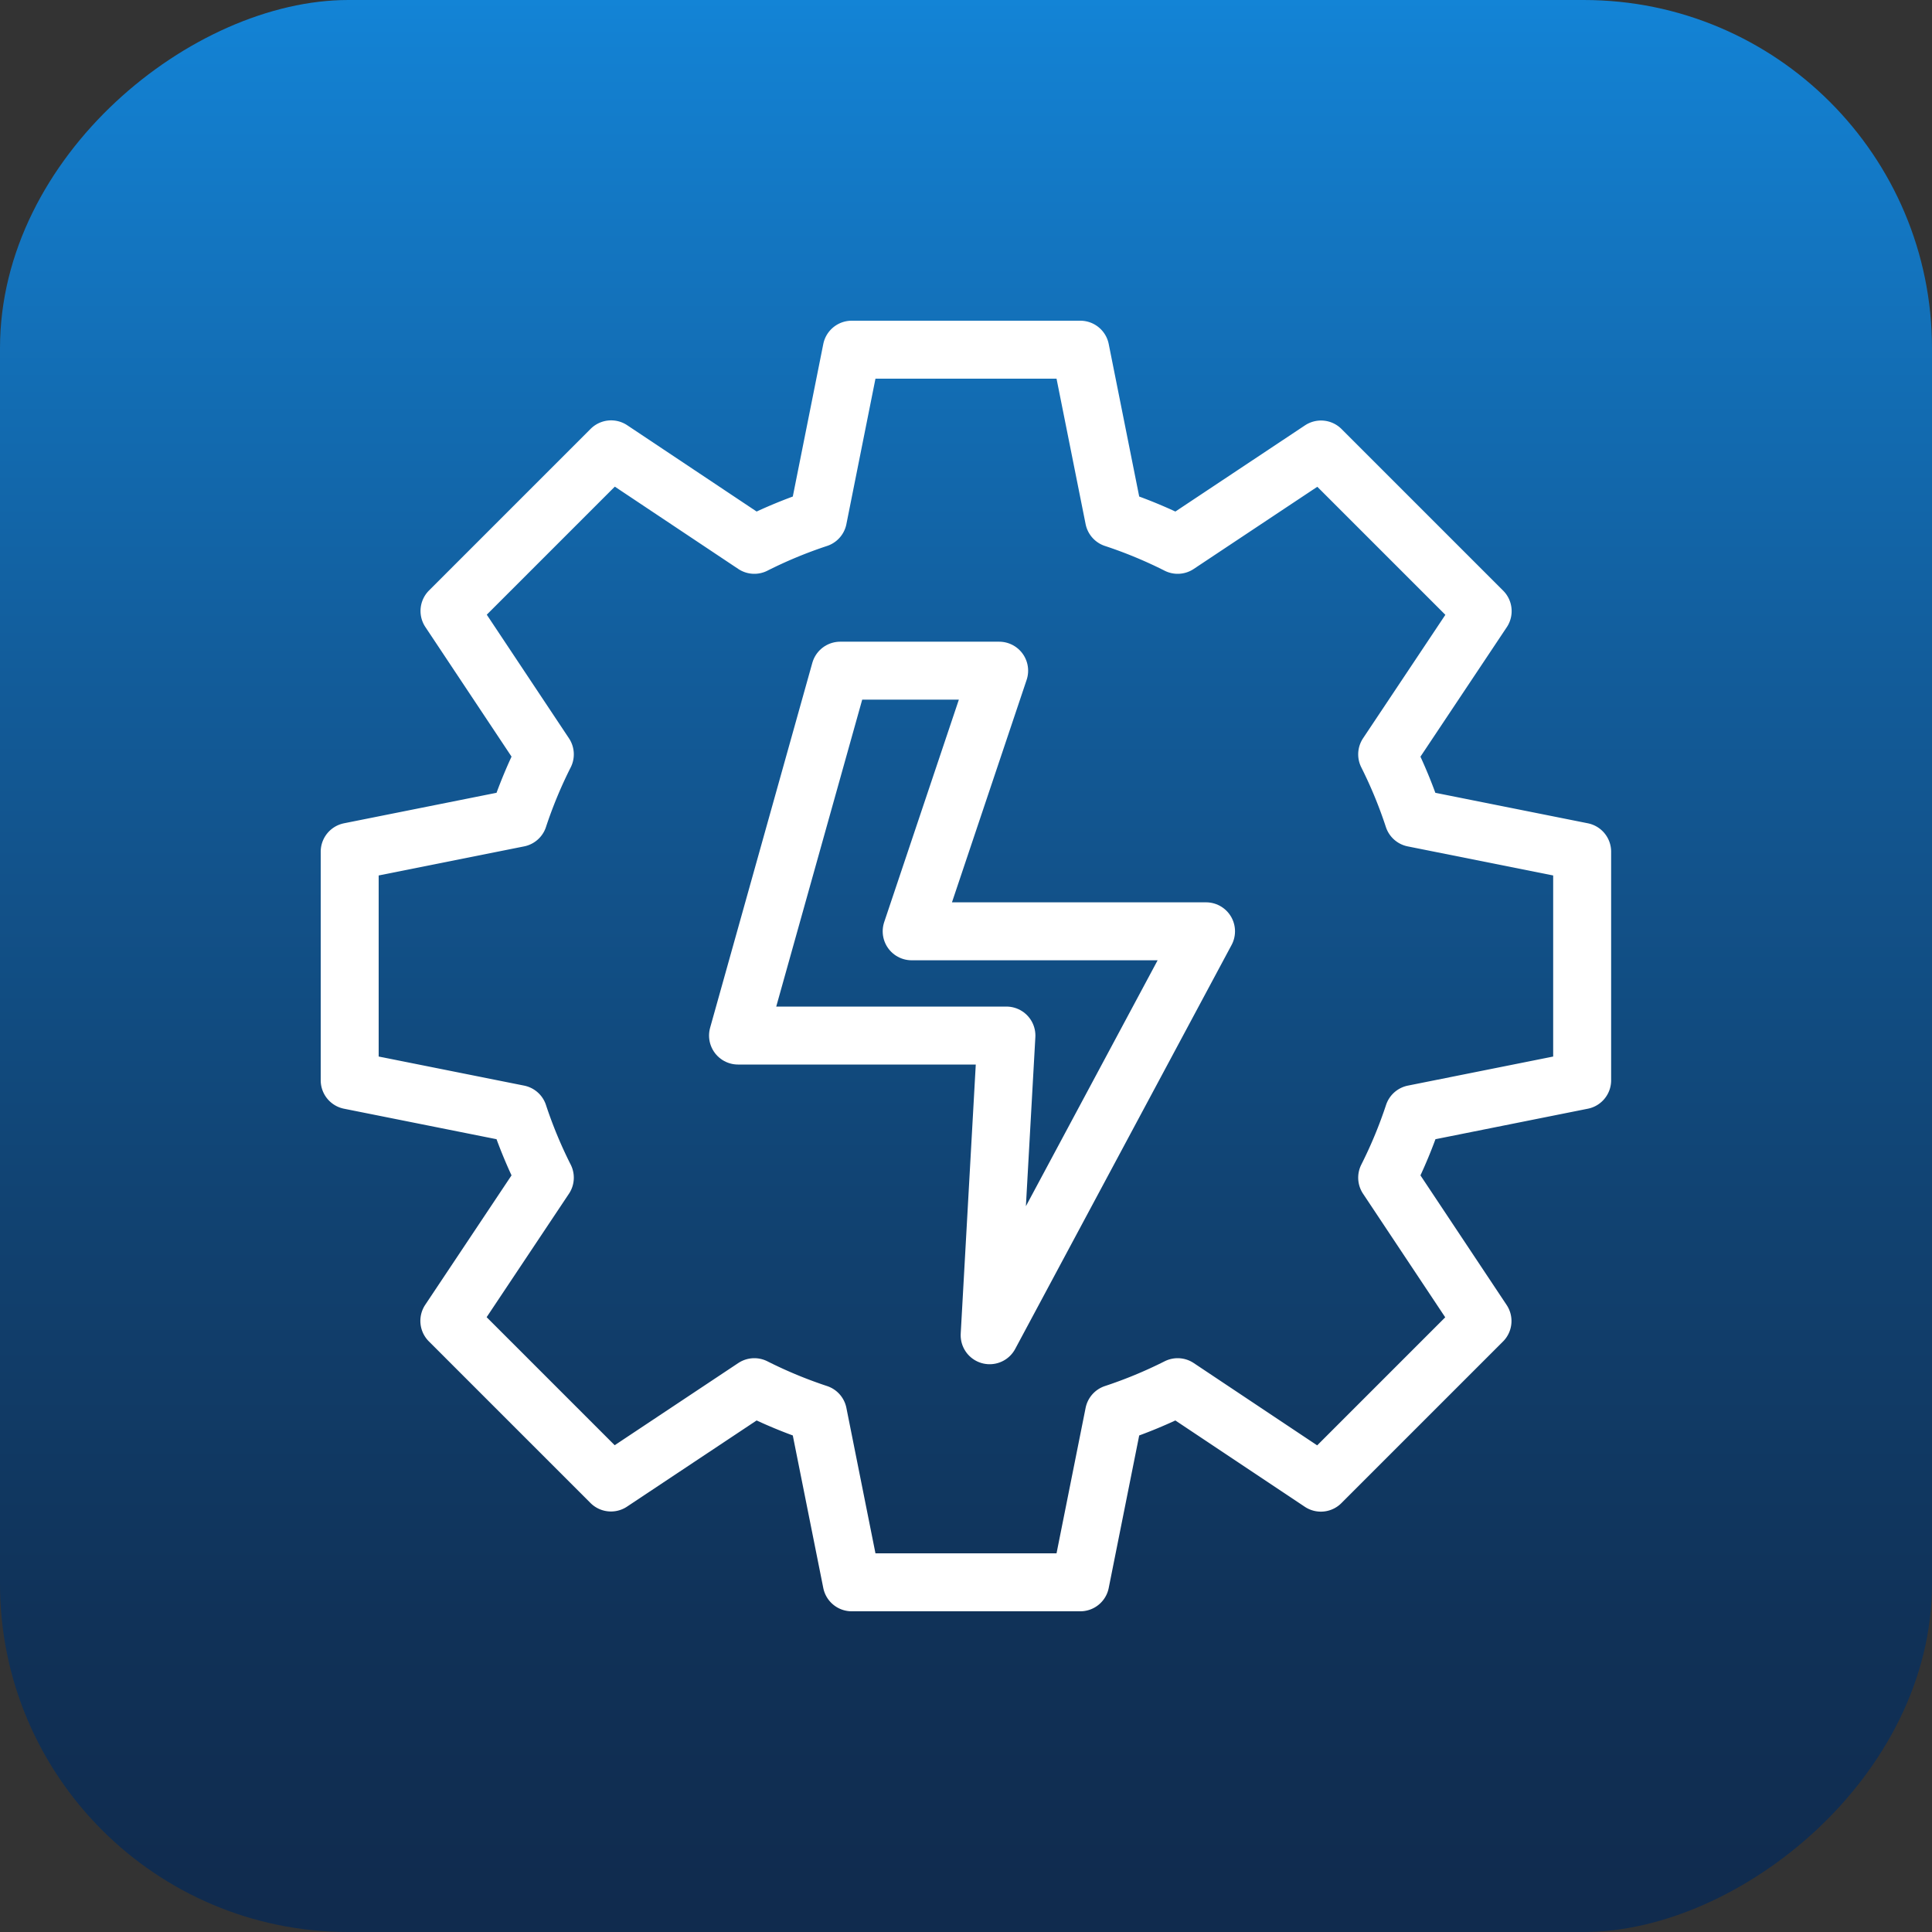
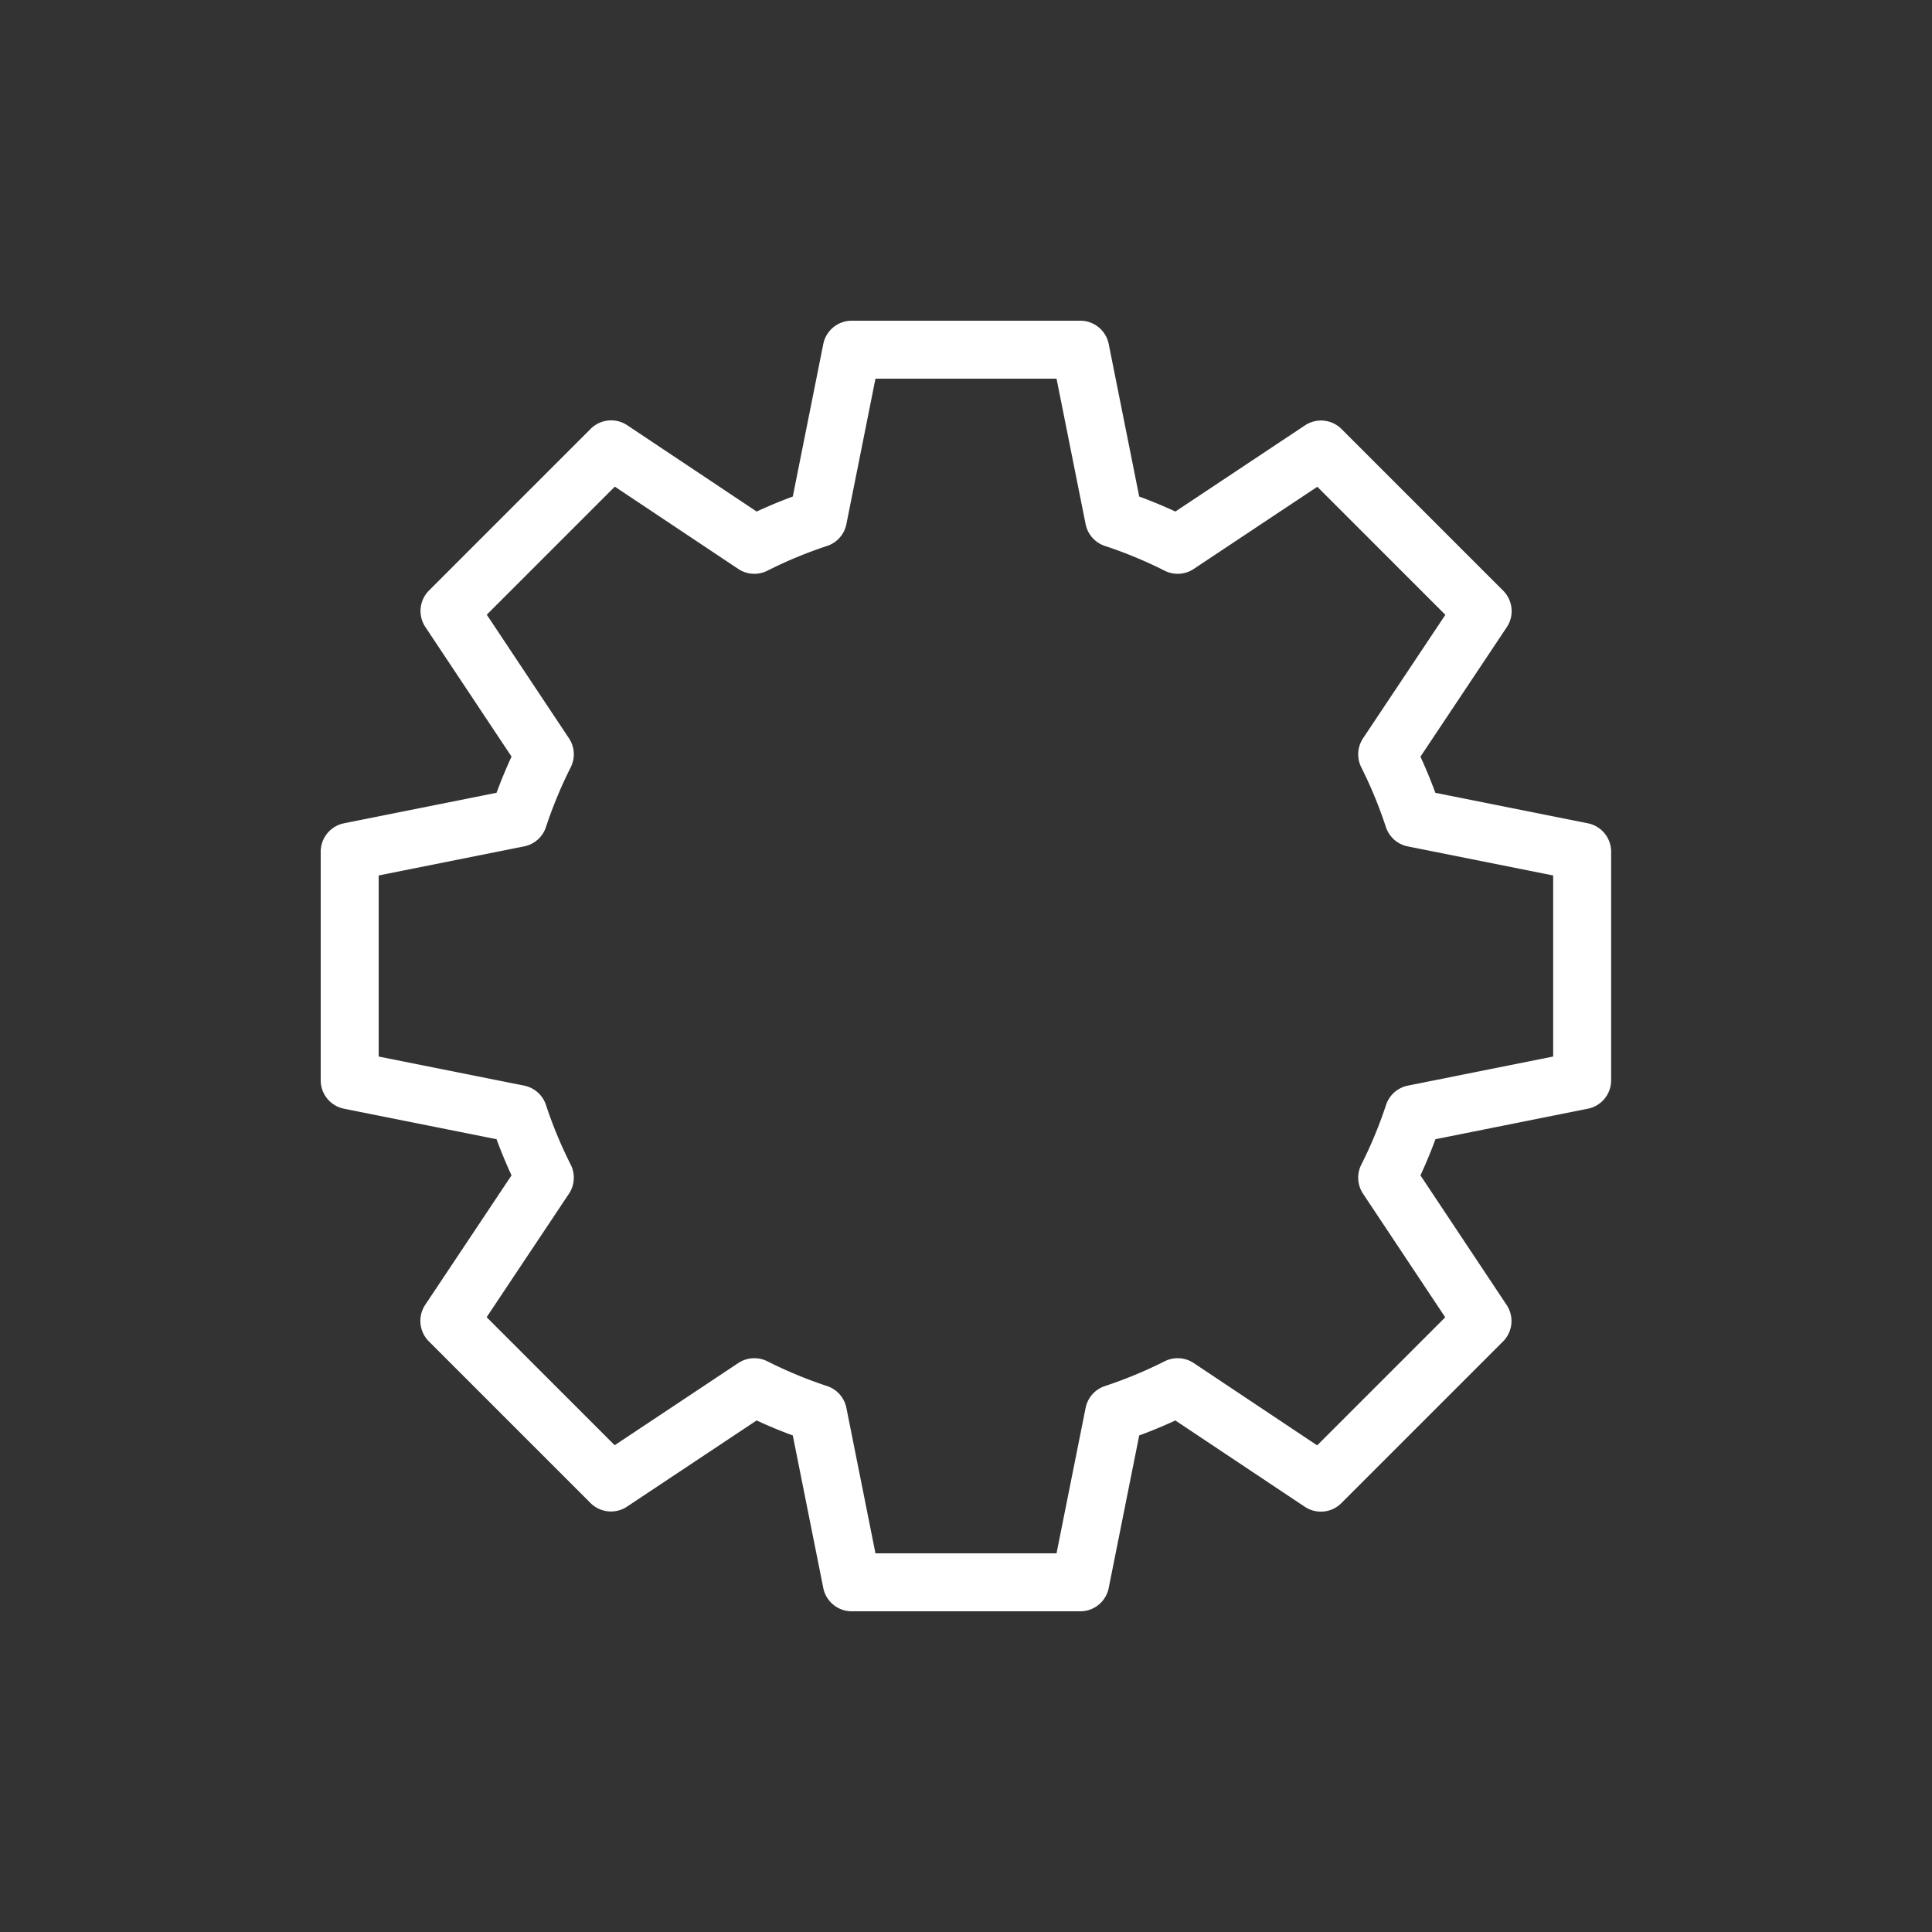
<svg xmlns="http://www.w3.org/2000/svg" id="Calque_1" data-name="Calque 1" viewBox="0 0 500 500">
  <rect x="0" y="0" width="500" height="500" fill="#333333" stroke="none" />
  <defs>
    <style>.cls-1{fill:url(#Dégradé_sans_nom_6);}.cls-2,.cls-3{fill:none;stroke:#fff;stroke-linejoin:round;stroke-width:15px;}.cls-3{stroke-linecap:round;}</style>
    <linearGradient id="Dégradé_sans_nom_6" y1="250" x2="500" y2="250" gradientUnits="userSpaceOnUse">
      <stop offset="0" stop-color="#1384d6" />
      <stop offset="0.02" stop-color="#1381d2" />
      <stop offset="0.35" stop-color="#125c9a" />
      <stop offset="0.63" stop-color="#114271" />
      <stop offset="0.85" stop-color="#103157" />
      <stop offset="0.99" stop-color="#102b4e" />
    </linearGradient>
  </defs>
-   <rect class="cls-1" width="500" height="500" rx="90.12" transform="translate(500 0) rotate(90)" />
-   <path class="cls-2" d="M258.58,173.57H217.45L191,268h69.46l-4.34,77.56,56-104.54H235.94Z" />
  <path class="cls-3" d="M409.46,279.58V220.42l-43.67-8.73A120.06,120.06,0,0,0,359,195.22l24.71-37.06-41.83-41.83L304.78,141a120.06,120.06,0,0,0-16.47-6.83l-8.73-43.67H220.42l-8.73,43.67A120.58,120.58,0,0,0,195.22,141l-37.06-24.71-41.83,41.83L141,195.22a120.58,120.58,0,0,0-6.83,16.47l-43.67,8.73v59.16l43.67,8.73A120.06,120.06,0,0,0,141,304.78l-24.71,37.06,41.83,41.83L195.22,359a120.58,120.58,0,0,0,16.47,6.83l8.73,43.67h59.16l8.73-43.67A120.58,120.58,0,0,0,304.78,359l37.06,24.71,41.83-41.83L359,304.78a120.58,120.58,0,0,0,6.83-16.47Z" />
</svg>